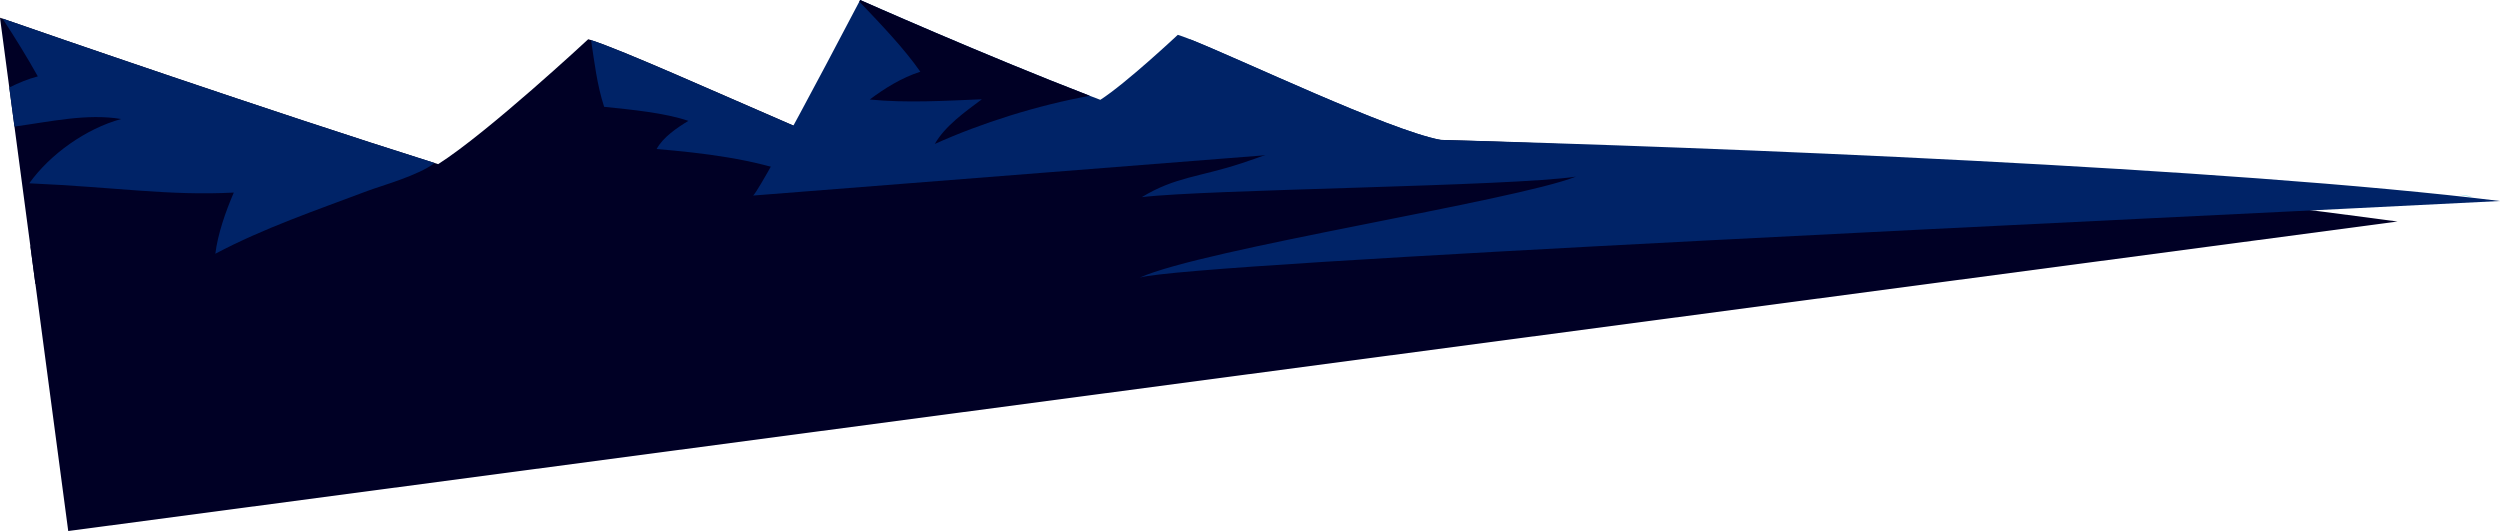
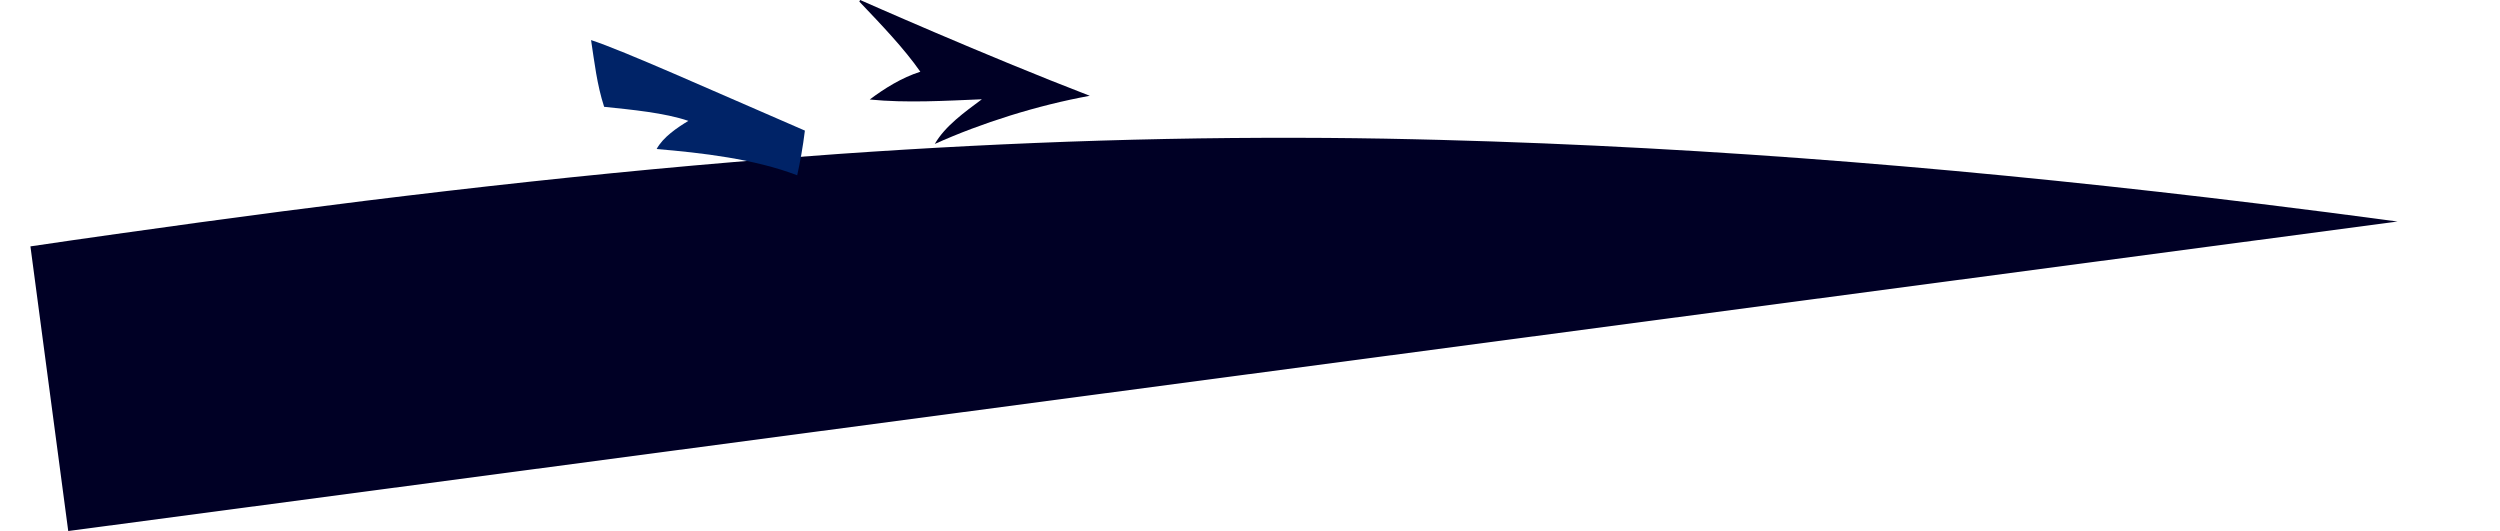
<svg xmlns="http://www.w3.org/2000/svg" id="_レイヤー_2" data-name="レイヤー_2" viewBox="0 0 750.35 159.38">
  <defs>
    <style>
      .cls-1 {
        fill: #000025;
      }

      .cls-2 {
        fill: #76dae5;
      }

      .cls-3 {
        fill: #002367;
      }
    </style>
  </defs>
  <g id="_夜_x5F_空" data-name="夜_x5F_空">
    <g>
      <path class="cls-1" d="M20.47,159.38l699.13-92.89c-13.8-1.86-27.6-3.64-41.41-5.33-81.38-9.99-163-16.97-245.86-19.17-2.71-.07-5.42-.14-8.13-.2-11.6-.27-23.14-.41-34.63-.43-53.01-.13-105,2.18-156.84,6.26-65.63,5.16-131.02,13.15-197.91,22.62-8.58,1.21-17.15,2.44-25.69,3.71l11.35,85.45Z" />
-       <path class="cls-1" d="M10.62,85.21l322.64-12.51c-15.2-1.13-55.38-17.79-91.67-33.49-28.37-12.27-54.36-23.96-64.18-27.17-.3-.1-.59-.19-.86-.27,0,0-30.24,28.11-45.04,37.49-.35-.11-.71-.22-1.07-.33C80.03,33.04,13.85,10.13.76,5.58c-.28-.1-.53-.18-.76-.26l10.62,79.9Z" />
-       <path class="cls-3" d="M226.07,58.69l153.92-12.11,54.55-4.29c-.65-.05-1.39-.16-2.22-.31-15.6-2.97-60.18-24.29-75.37-30.28-1.42-.56-2.58-.99-3.44-1.25,0,0-15.61,14.63-23.26,19.51-1.05-.4-2.1-.8-3.16-1.21C296.03,16.8,258.17,0,258.17,0c0,0-.09.17-.25.48-2.07,3.95-16.41,31.32-25.21,47.12-3.35,6.02-5.9,10.37-6.65,11.09Z" />
-       <path class="cls-3" d="M.76,5.58c3.8,5.79,7.44,11.69,10.59,17.35-2.84.73-5.72,1.91-8.57,3.34l1.56,11.72c10.84-1.48,21.77-3.99,32.03-2.27-10.6,2.9-21.39,10.6-27.59,19.3,25.95,1.14,41.73,3.79,61.39,2.78-2.53,5.86-4.81,12.49-5.54,18.36,14.62-7.74,30.28-13.05,45.65-18.85,4.16-1.57,15.37-4.64,20.15-8.39C80.03,33.04,13.85,10.13.76,5.58Z" />
      <path class="cls-3" d="M181.32,32.06c8.23.86,18.12,1.78,25.29,4.22-3.31,2-7.6,4.87-9.53,8.45,13.51,1.14,29.28,2.94,42.19,7.88.88-3.93,1.72-8.56,2.31-13.41-28.37-12.27-54.36-23.96-64.18-27.17,1.02,6.65,1.75,13.31,3.92,20.02Z" />
      <path class="cls-1" d="M280.58,43.2c14.04-6.32,30.73-11.57,46.5-14.45C296.03,16.8,258.17,0,258.17,0c0,0-.09.17-.25.48,6.7,7.04,13.4,14.02,18.31,21.05-5.57,1.76-10.87,5.08-15.18,8.34,11,1.1,22.8.37,33.65-.07-5.09,3.8-11.01,7.98-14.12,13.39Z" />
      <g>
-         <path class="cls-2" d="M738.15,58.43c1.9.17,3.29.41,3.83.75l-3.83-.75Z" />
-         <path class="cls-3" d="M342.12,83.32c14.8-4.48,301.15-17.5,408.23-22.99-81.38-9.99-235.16-16.15-318.03-18.35-15.6-2.97-60.18-24.29-75.37-30.28,10.87,10.01,21.91,19.88,32.61,29.64.33.3.66.6.98.9-3.21,1.71-14.2,5.54-17.96,6.78-12.58,4.14-19.83,4.04-29.88,10.15,19.31-2.36,111.26-3.23,130.31-6.16-18.45,7.28-111.95,21.73-130.89,30.3Z" />
-       </g>
+         </g>
    </g>
  </g>
</svg>